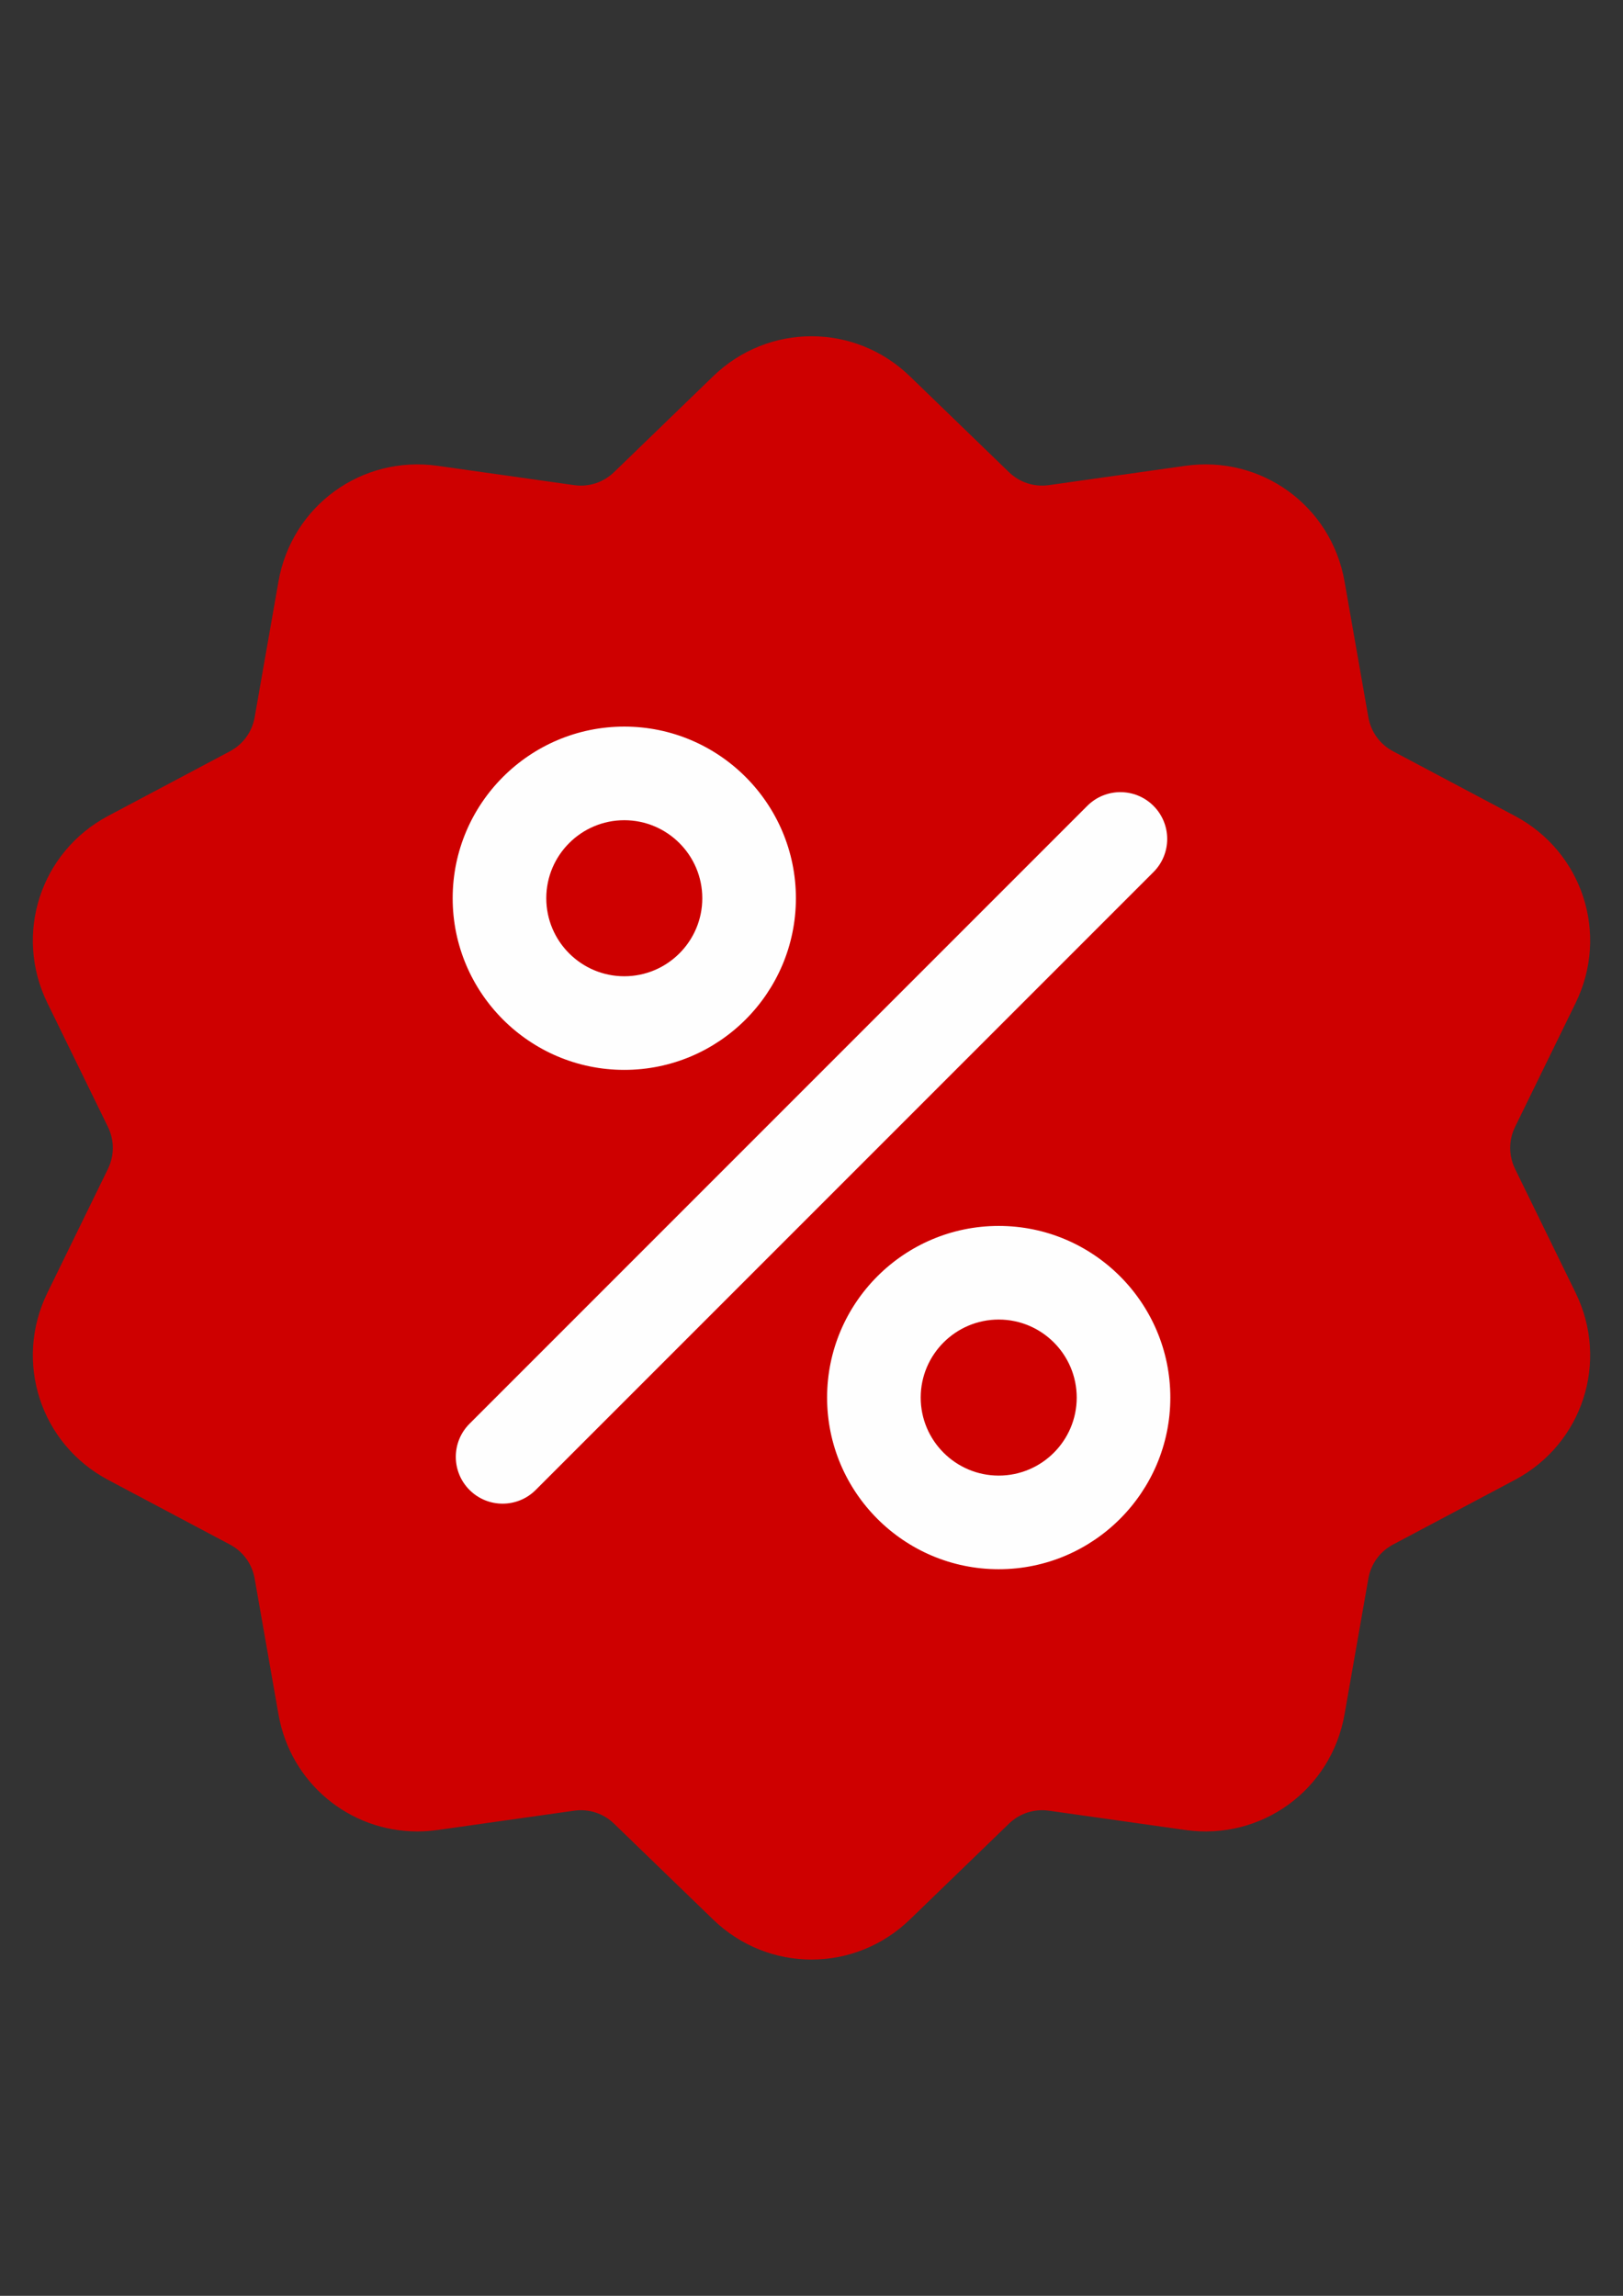
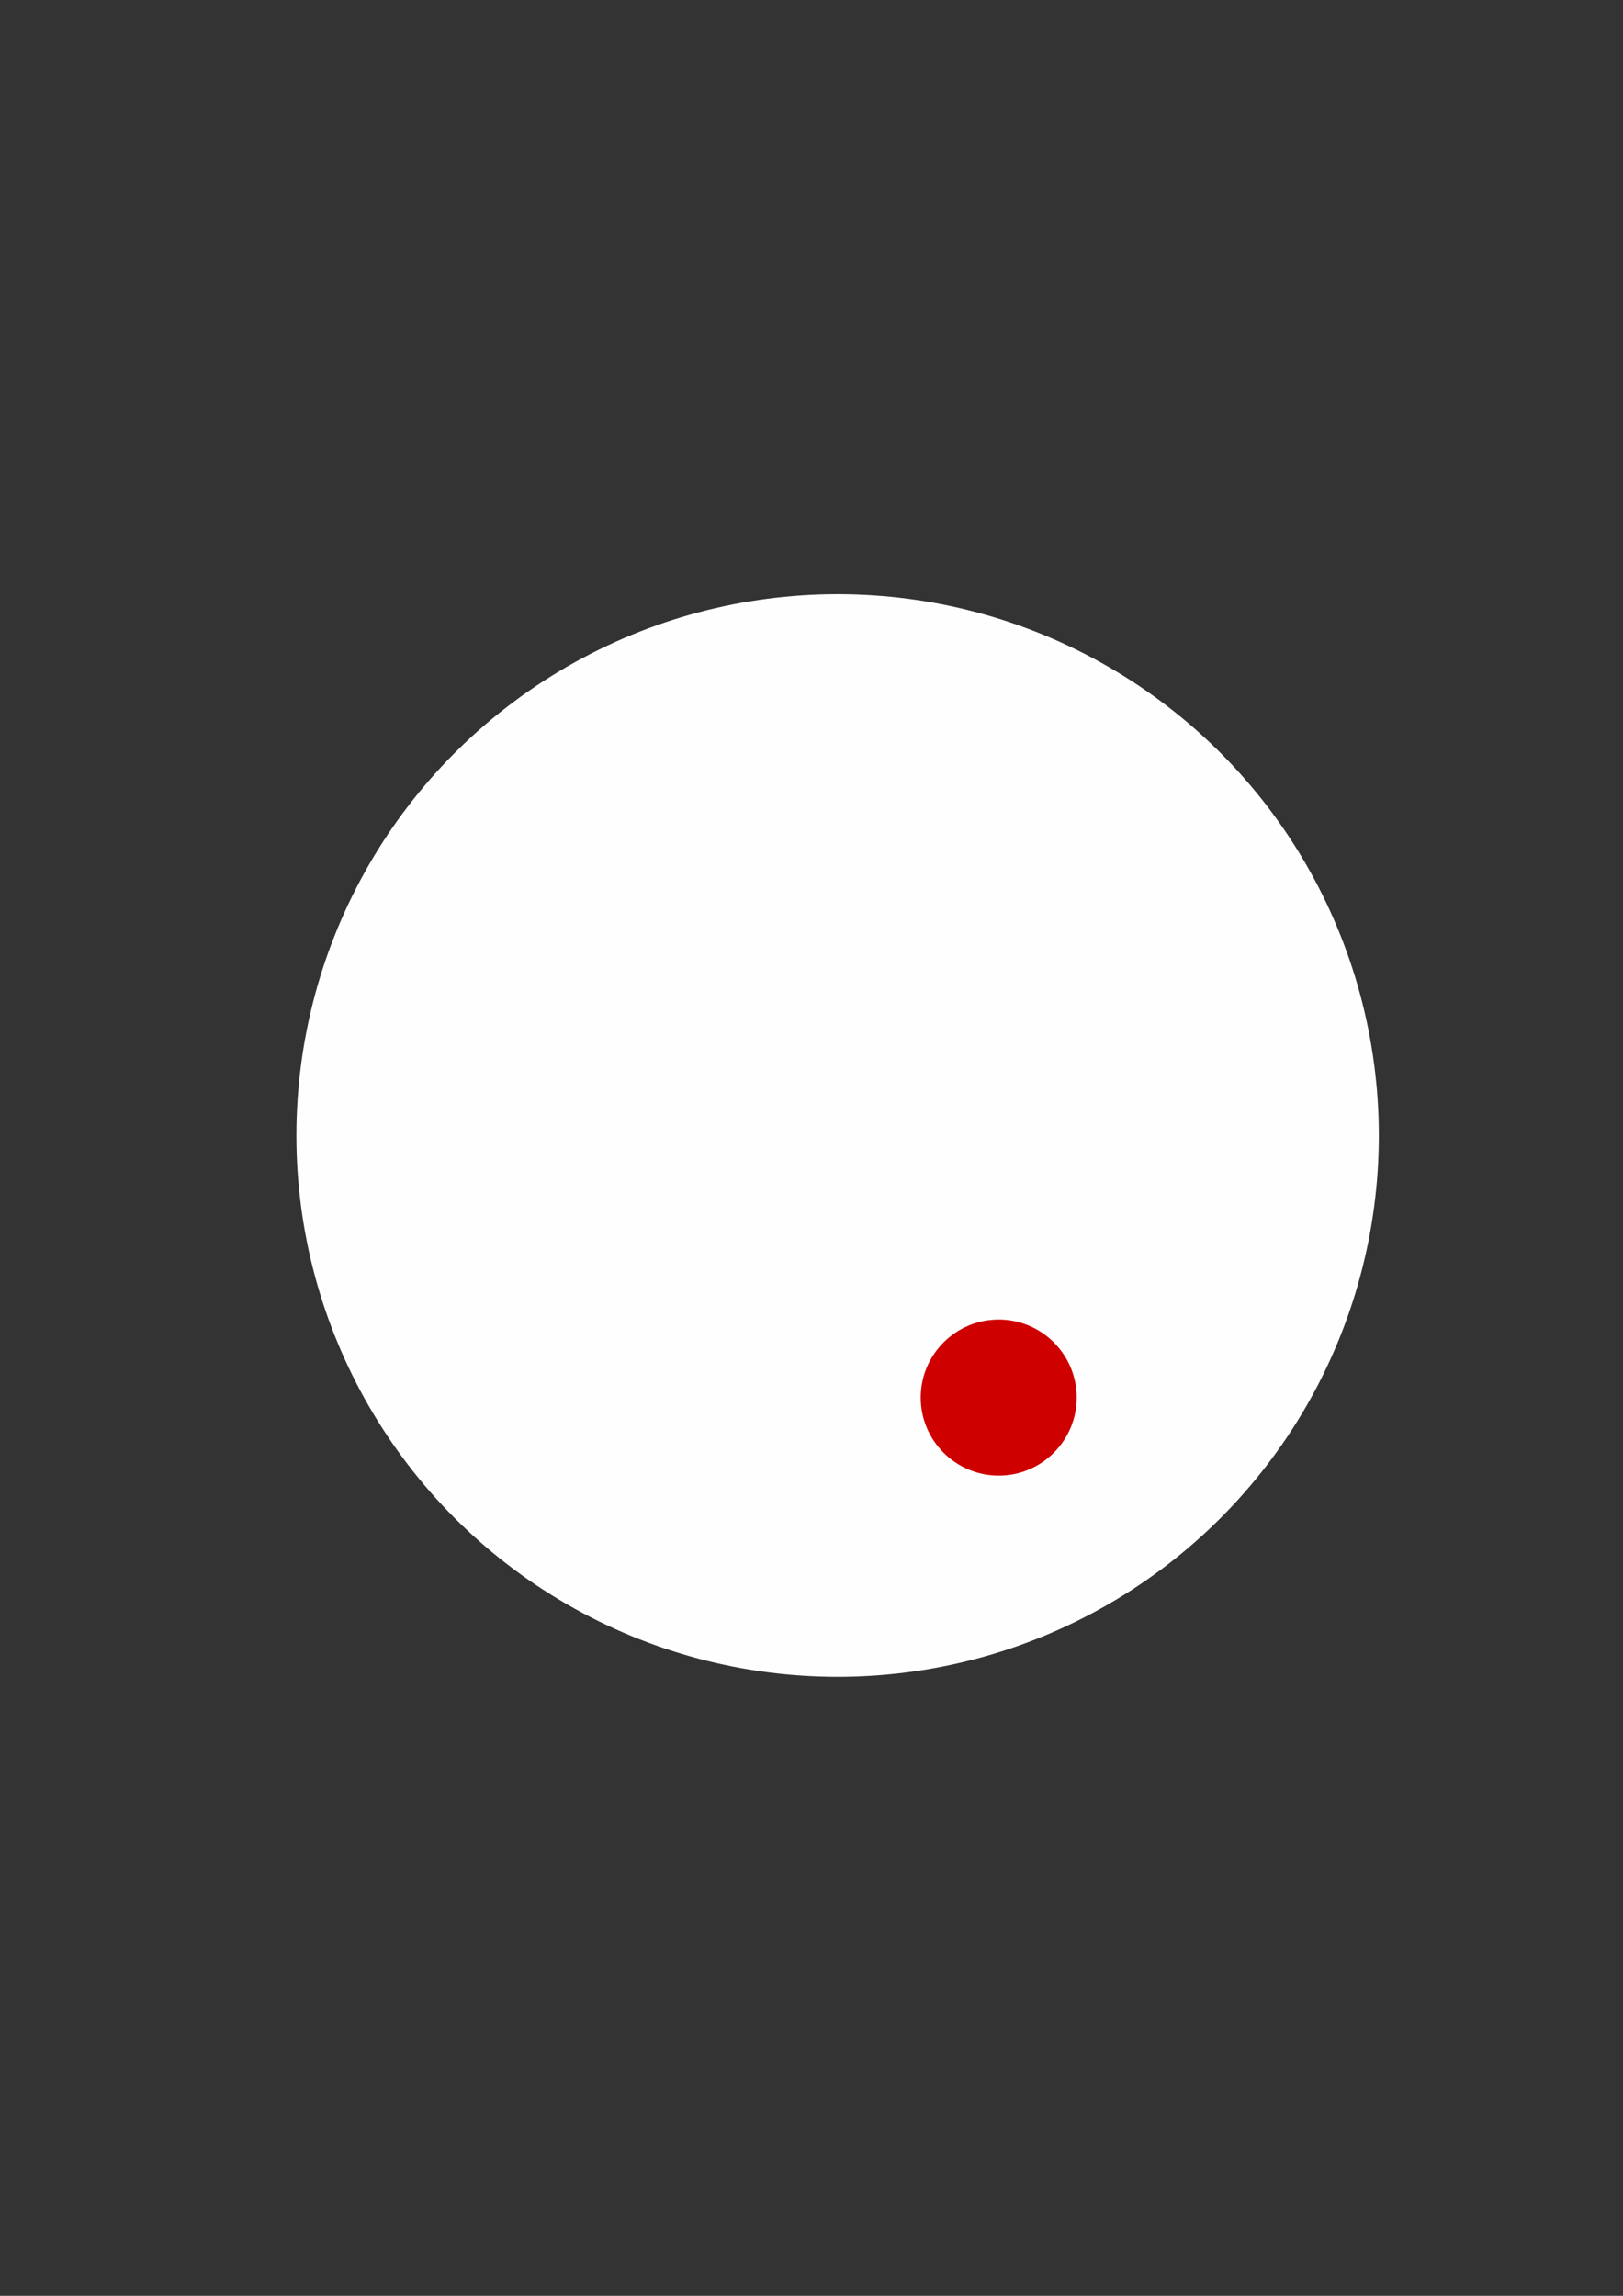
<svg xmlns="http://www.w3.org/2000/svg" xml:space="preserve" width="210mm" height="297mm" version="1.1" style="shape-rendering:geometricPrecision; text-rendering:geometricPrecision; image-rendering:optimizeQuality; fill-rule:evenodd; clip-rule:evenodd" viewBox="0 0 21000 29700">
  <rect x="0" y="0" width="21000" height="29700" fill="#333333" stroke="none" />
  <defs>
    <style type="text/css">
   
    .fil0 {fill:#FEFEFE}
    .fil1 {fill:#CE0000;fill-rule:nonzero}
   
  </style>
  </defs>
  <g id="Слой_x0020_1">
    <circle class="fil0" cx="10837.91" cy="14689.52" r="7002.88" />
  </g>
  <g id="Слой_x0020_1_0">
-     <path class="fil1" d="M19603.63 15121.99c-84.49,-172.88 -84.49,-371.15 0,-543.99l783.23 -1602.27c436.08,-892.13 90.56,-1955.45 -786.59,-2420.85l-1575.4 -835.89c-169.97,-90.15 -286.49,-250.6 -319.76,-440.05l-308.11 -1756.65c-171.57,-978.05 -1076.28,-1635.28 -2059.3,-1496.2l-1765.84 249.78c-190.6,26.91 -379.06,-34.37 -517.33,-168.12l-1281.77 -1239.98c-713.71,-690.45 -1831.79,-690.49 -2545.46,0l-1281.8 1240.11c-138.3,133.79 -326.77,194.95 -517.33,168.12l-1765.84 -249.78c-983.34,-139.17 -1887.73,518.15 -2059.3,1496.2l-308.11 1756.57c-33.26,189.49 -149.79,349.9 -319.71,440.1l-1575.4 835.89c-877.16,465.36 -1222.67,1528.77 -786.59,2420.89l783.19 1602.23c84.49,172.88 84.49,371.15 0,543.99l-783.23 1602.23c-436.08,892.13 -90.56,1955.45 786.59,2420.85l1575.4 835.89c169.97,90.15 286.49,250.6 319.76,440.05l308.11 1756.65c156.19,890.36 919.65,1514.78 1797.09,1514.7 86.42,0 174.11,-6.07 262.25,-18.54l1765.84 -249.78c190.43,-27.03 379.02,34.37 517.33,168.12l1281.77 1239.98c356.92,345.27 814.73,517.86 1272.71,517.82 457.85,-0.04 915.96,-172.63 1272.71,-517.82l1281.81 -1239.98c138.3,-133.75 326.81,-194.86 517.33,-168.12l1765.84 249.78c983.47,139.12 1887.73,-518.15 2059.3,-1496.2l308.15 -1756.57c33.26,-189.49 149.79,-349.9 319.71,-440.1l1575.4 -835.89c877.16,-465.36 1222.67,-1528.77 786.59,-2420.89l-783.24 -1602.28zm-11526.02 -5722.34c1224.39,0 2220.53,996.14 2220.53,2220.53 0,1224.39 -996.14,2220.53 -2220.53,2220.53 -1224.39,0 -2220.53,-996.14 -2220.53,-2220.53 0,-1224.39 996.14,-2220.53 2220.53,-2220.53zm-1146.13 9875.27c-118.25,118.25 -273.24,177.39 -428.2,177.39 -154.96,0 -309.99,-59.1 -428.2,-177.39 -236.49,-236.49 -236.49,-619.95 0,-856.44l7993.45 -7993.45c236.45,-236.49 619.95,-236.49 856.44,0 236.49,236.49 236.49,619.95 0,856.44l-7993.49 7993.45zm5990.87 1025.47c-1224.39,0 -2220.53,-996.14 -2220.53,-2220.53 0,-1224.39 996.14,-2220.53 2220.53,-2220.53 1224.39,0 2220.53,996.14 2220.53,2220.53 0,1224.39 -996.14,2220.53 -2220.53,2220.53z" />
    <g id="_1437315228976">
      <g>
        <path class="fil1" d="M12922.35 17070.55c-556.54,0 -1009.35,452.77 -1009.35,1009.31 0,556.54 452.77,1009.31 1009.35,1009.31 556.54,0 1009.31,-452.77 1009.31,-1009.31 0,-556.54 -452.77,-1009.31 -1009.31,-1009.31z" />
      </g>
    </g>
    <g id="_1437315228880">
      <g>
-         <path class="fil1" d="M8077.61 10610.83c-556.54,0 -1009.31,452.77 -1009.31,1009.31 0,556.54 452.77,1009.35 1009.31,1009.35 556.54,0 1009.35,-452.77 1009.35,-1009.35 -0.04,-556.5 -452.81,-1009.31 -1009.35,-1009.31z" />
-       </g>
+         </g>
    </g>
    <g id="_1437315230576">
  </g>
    <g id="_1437315226896">
  </g>
    <g id="_1437315227216">
  </g>
    <g id="_1437315227632">
  </g>
    <g id="_1437315227280">
  </g>
    <g id="_1437315223504">
  </g>
    <g id="_1437315224496">
  </g>
    <g id="_1437315222992">
  </g>
    <g id="_1437315221168">
  </g>
    <g id="_1437315222032">
  </g>
    <g id="_1437315221552">
  </g>
    <g id="_1437315220336">
  </g>
    <g id="_1437315218896">
  </g>
    <g id="_1437315220528">
  </g>
    <g id="_1437315216880">
  </g>
  </g>
</svg>